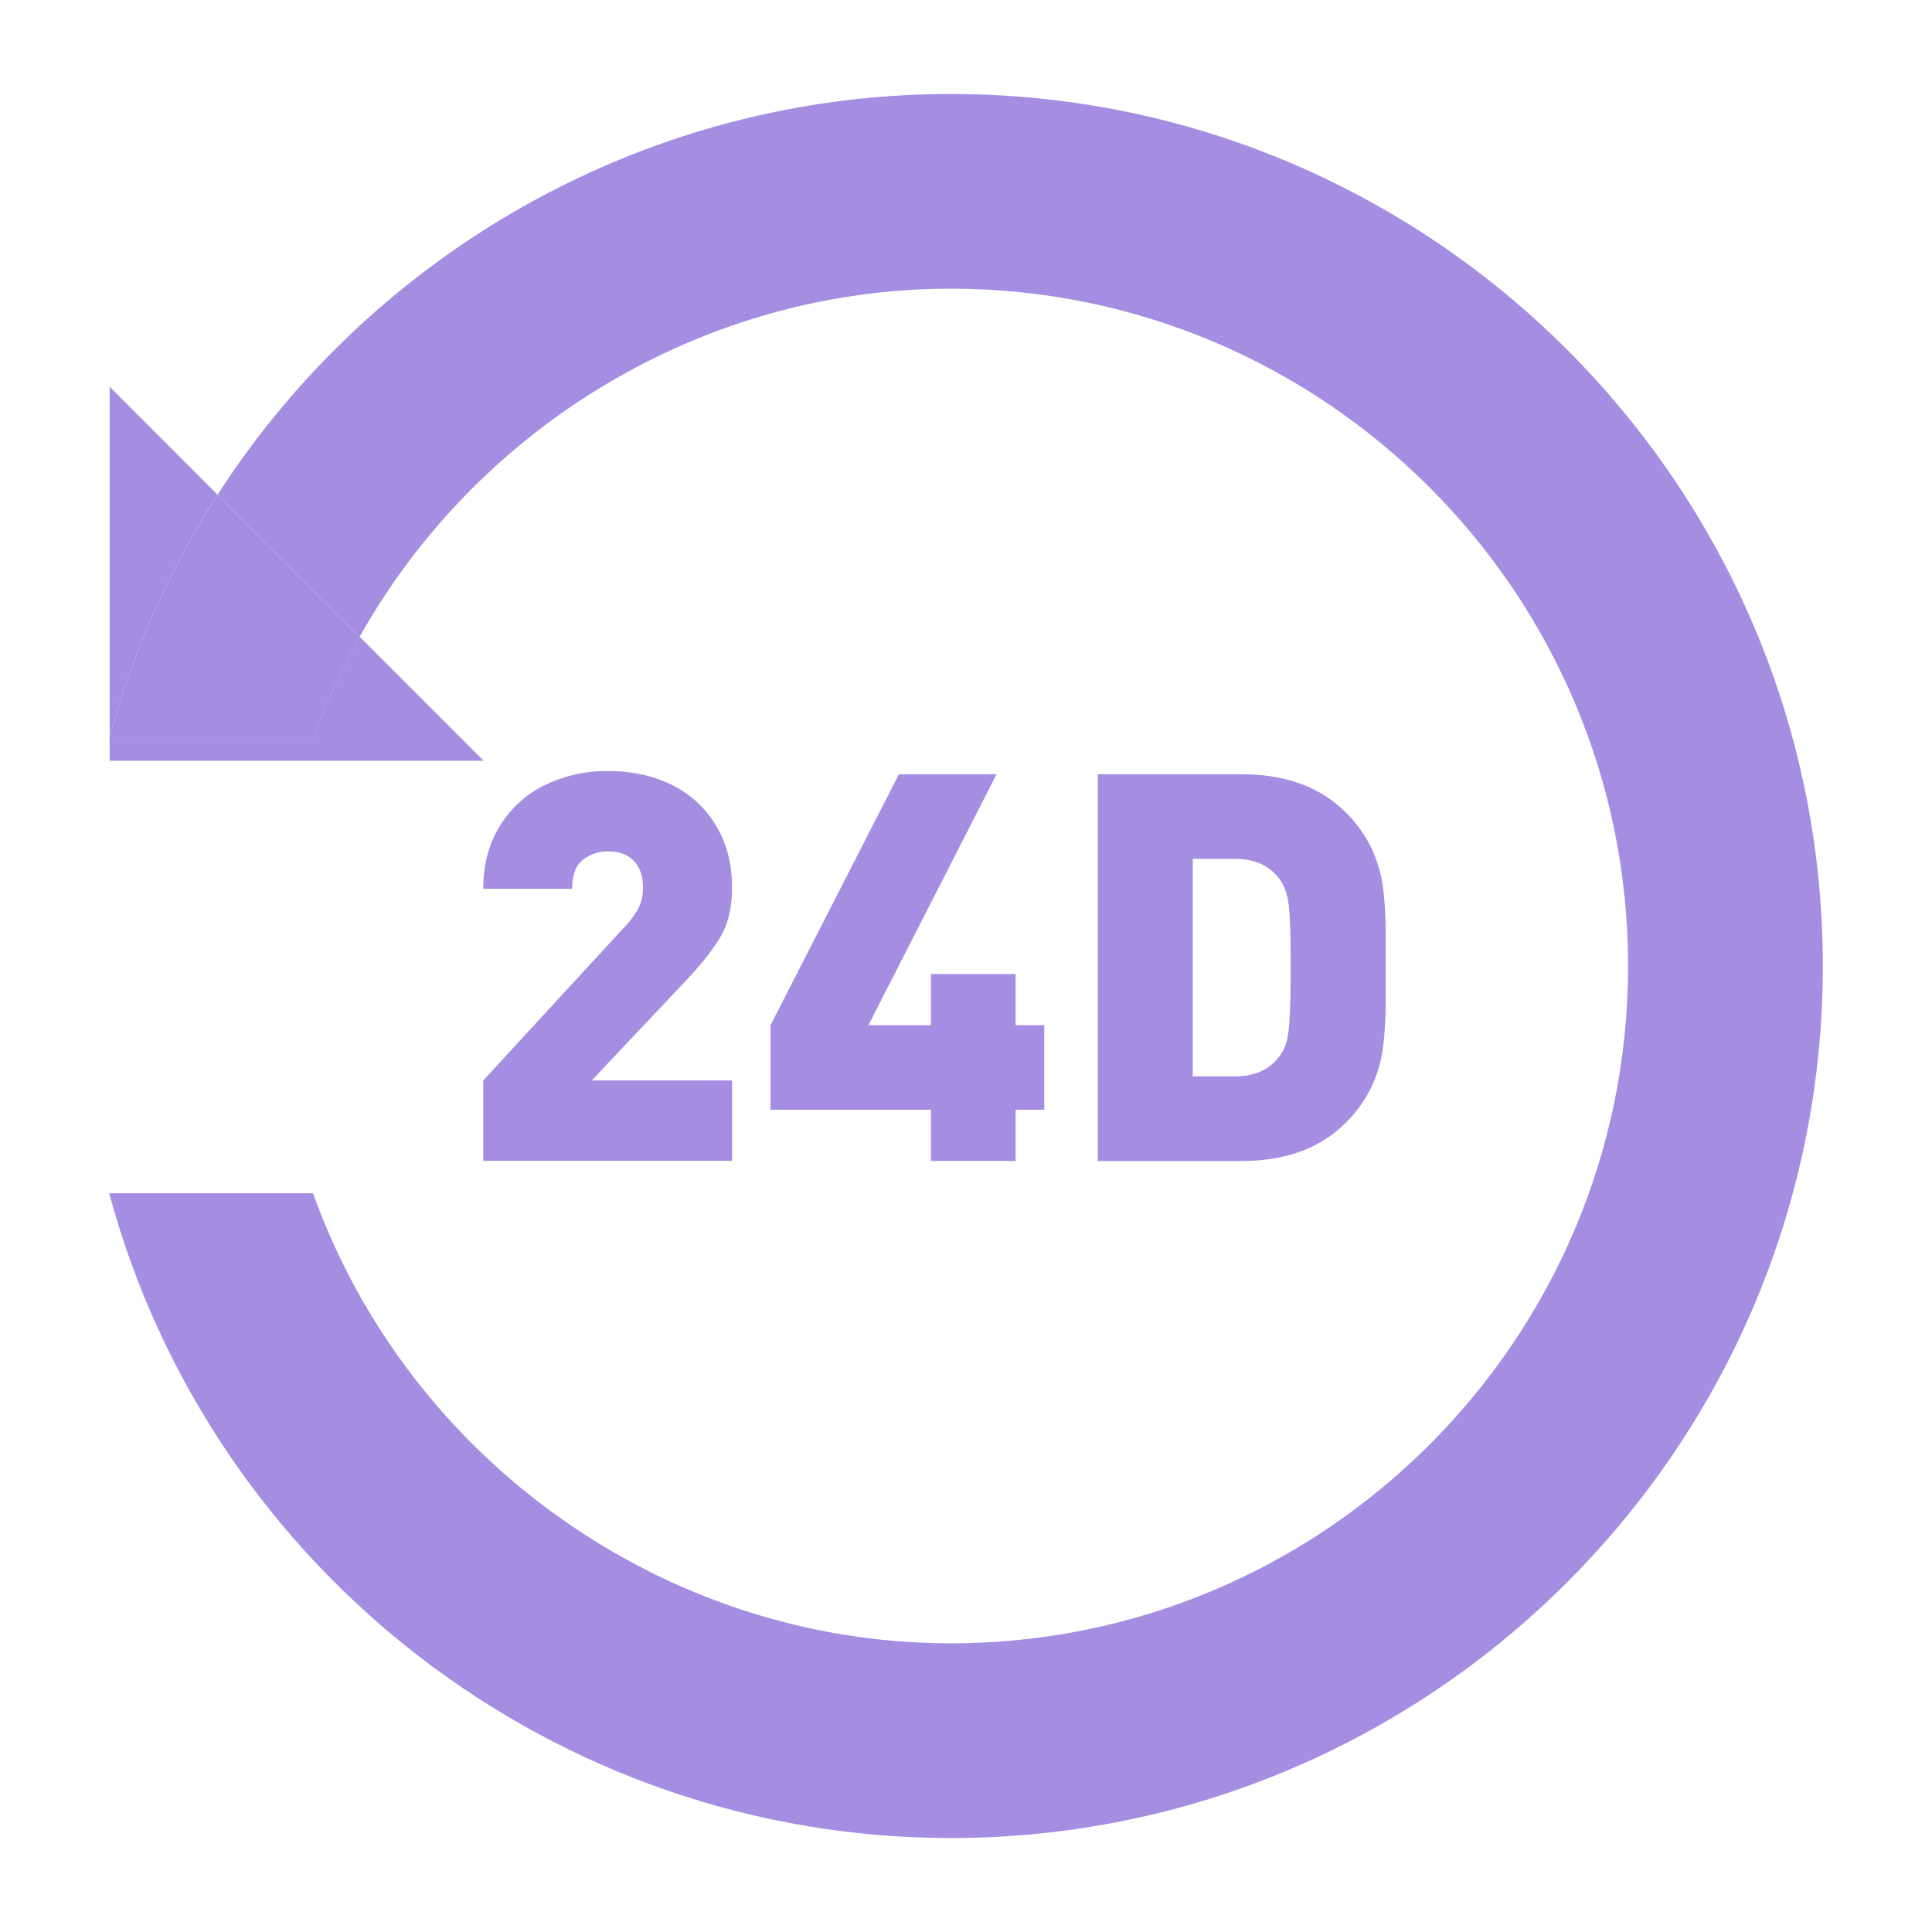
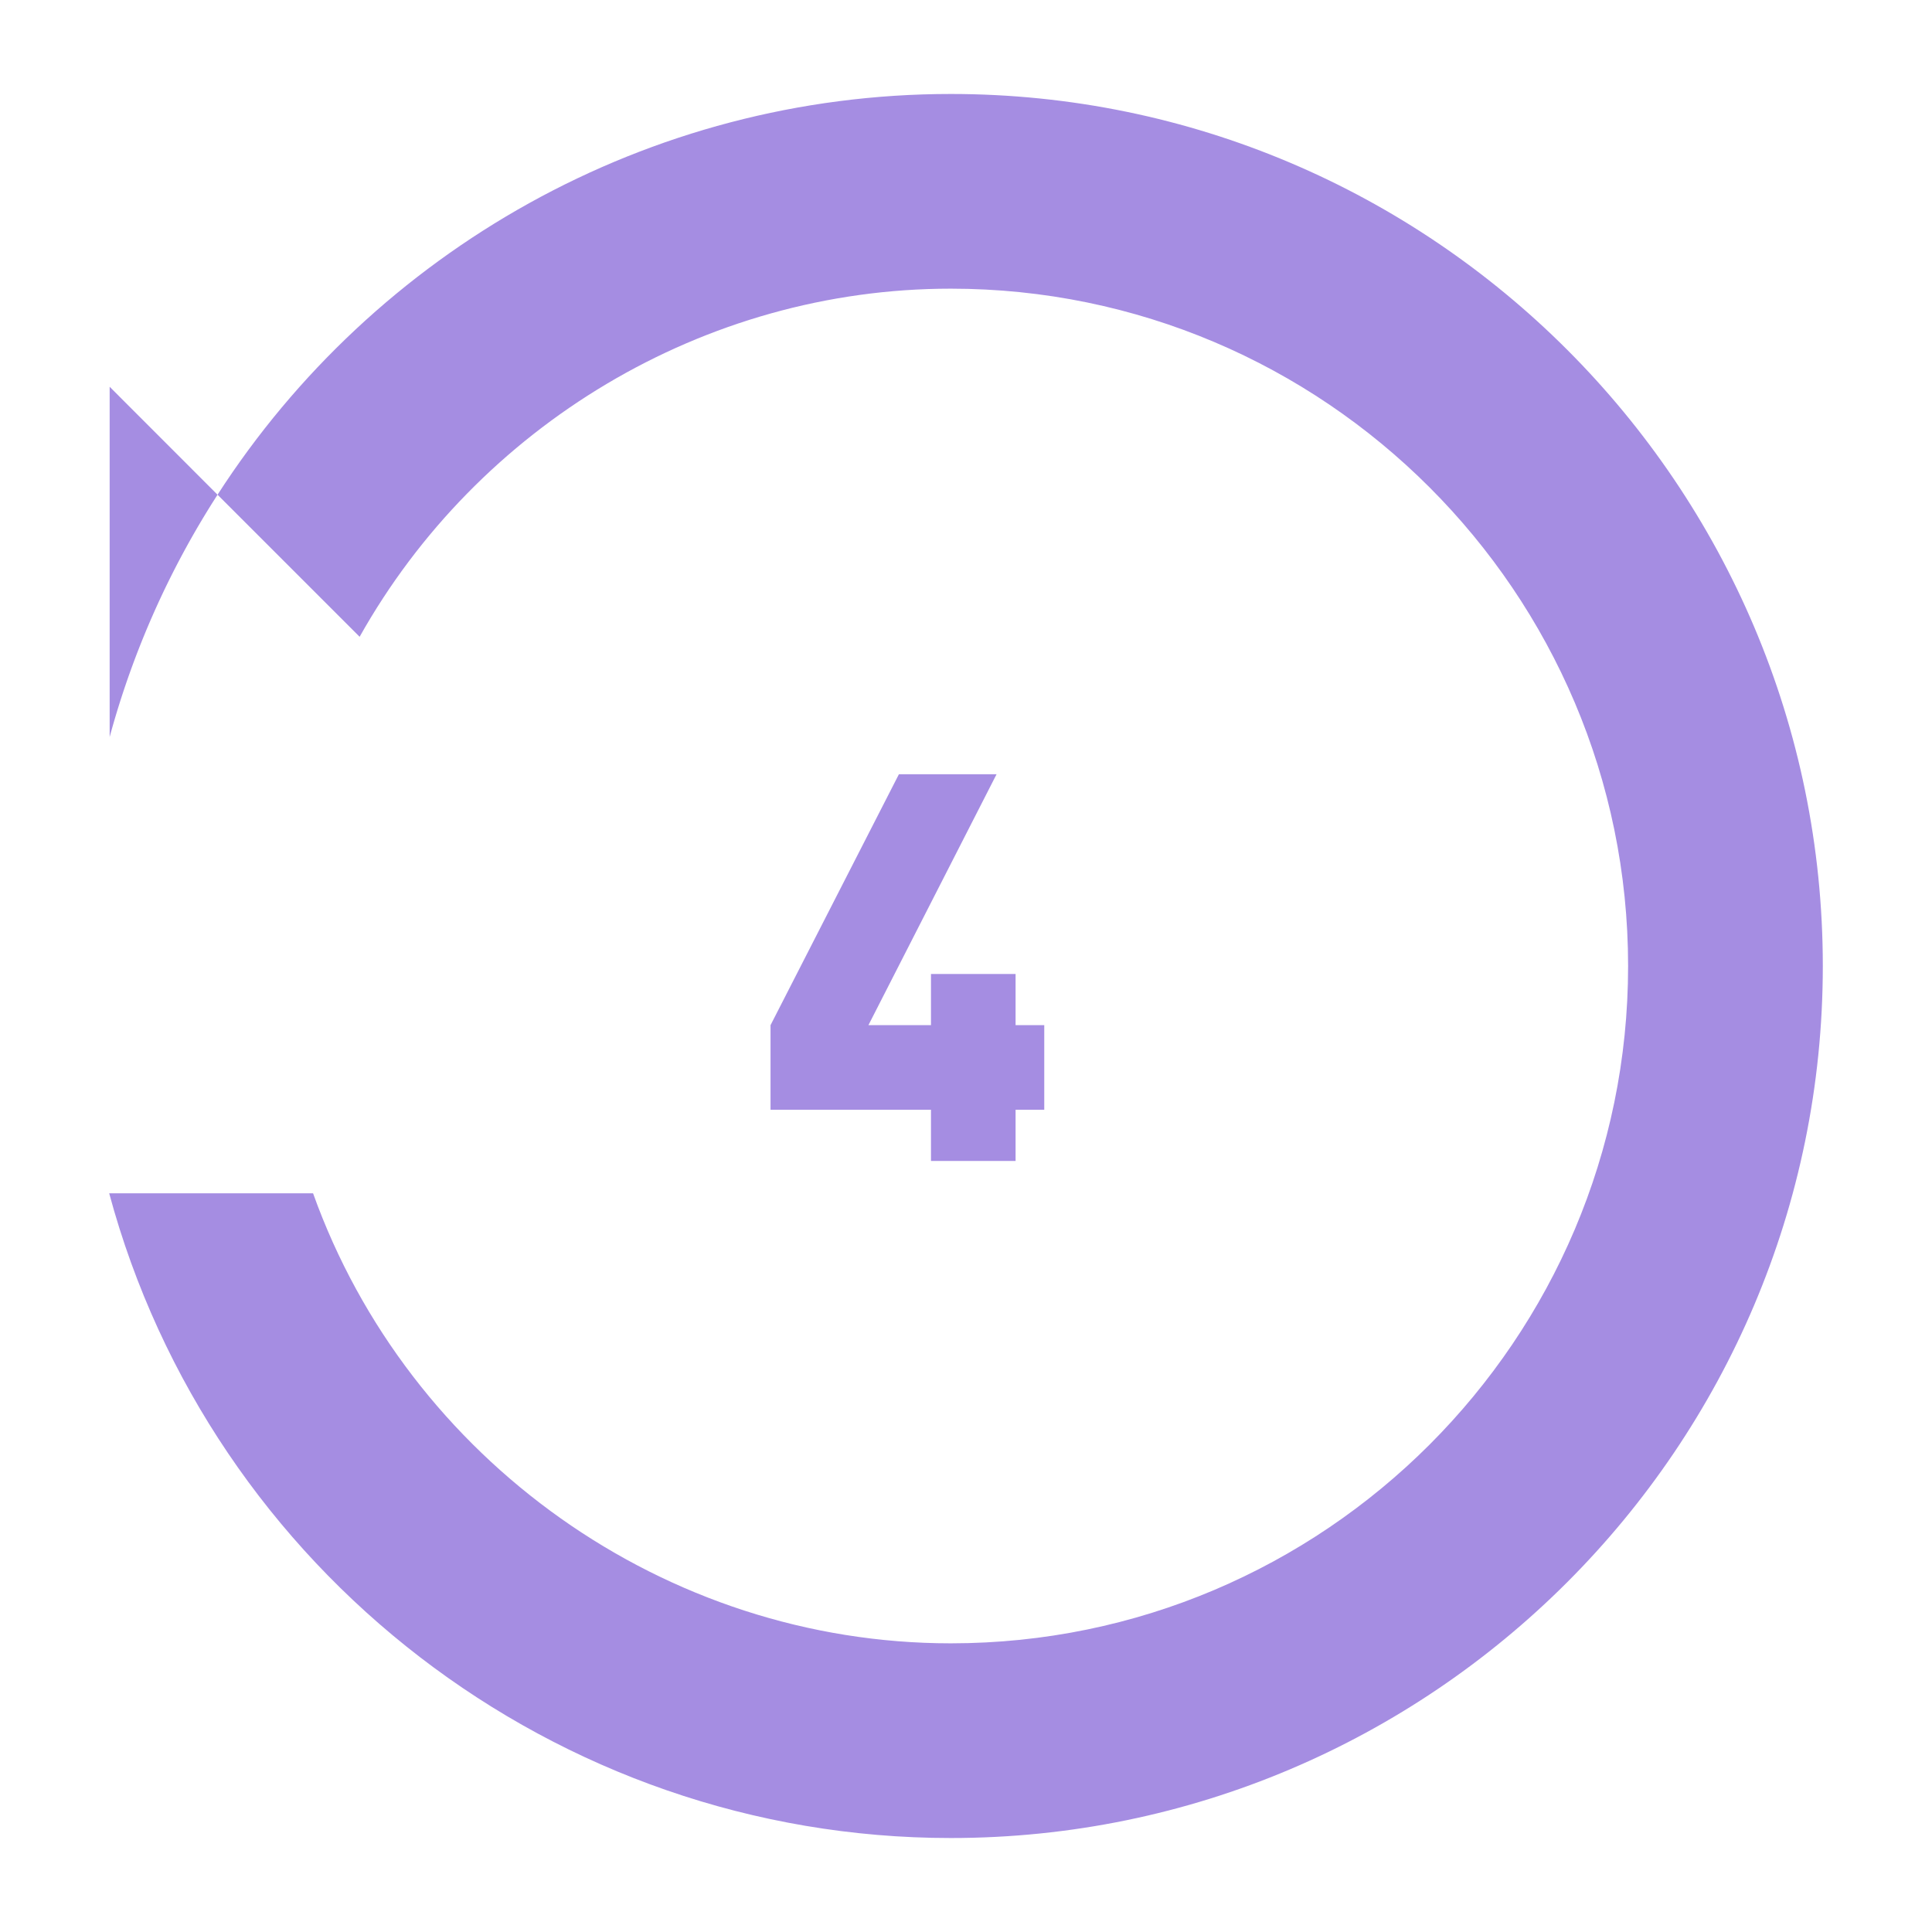
<svg xmlns="http://www.w3.org/2000/svg" id="GAME_ICON_LOBBY_copy" data-name="GAME ICON LOBBY copy" viewBox="0 0 1024 1024">
  <defs>
    <style>.cls-1{fill:#a58de2;}</style>
  </defs>
  <title>GAME_24DSPIN</title>
  <g id="_24D_SPIN" data-name="24D SPIN">
-     <path class="cls-1" d="M330.37,492l-74.23,80.68v42.6H388v-42.6H313.62l48.93-51.87c9.3-9.75,15.83-18.06,19.71-25S388,480.55,388,470.53q0-18.71-8.43-32.83a55.94,55.94,0,0,0-23.26-21.58q-14.85-7.44-33.95-7.45a75,75,0,0,0-33.48,7.39A57.37,57.37,0,0,0,265,437.64q-8.84,14.19-8.85,33.46h47.1c0-7.22,1.89-12.32,5.64-15.33a20.9,20.9,0,0,1,13.49-4.51c5.9,0,10.45,1.72,13.64,5.14s4.77,8,4.77,13.85a24.46,24.46,0,0,1-2.32,11A49.5,49.5,0,0,1,330.37,492Z" />
    <polygon class="cls-1" points="476.44 410.36 408.4 543.36 408.4 588.19 493.44 588.19 493.44 615.33 538.28 615.33 538.28 588.19 553.48 588.19 553.48 543.36 538.28 543.36 538.28 516.22 493.44 516.22 493.44 543.36 460.28 543.36 528.2 410.36 476.44 410.36" />
-     <path class="cls-1" d="M727.13,575.6a71.75,71.75,0,0,0,5.94-20.66,203.54,203.54,0,0,0,1.36-25.37V496.11a203.3,203.3,0,0,0-1.36-25.37,72.07,72.07,0,0,0-5.94-20.68,68.41,68.41,0,0,0-14-19.6Q693,410.36,657.85,410.36h-76v205h76q35.12,0,55.23-20.1A68,68,0,0,0,727.13,575.6Zm-43.61-36.19a74,74,0,0,1-1.49,12.3,24.45,24.45,0,0,1-3.3,7.24q-7.76,11.54-24.24,11.54H632.2V455.21h22.28q16.47,0,24.24,11.52c2.15,3.1,3.6,7.33,4.3,12.73s1.06,16.52,1.06,33.39C684.09,524.75,683.88,533.6,683.52,539.41Z" />
-     <path class="cls-1" d="M58.12,205V390.63A459.2,459.2,0,0,1,115.3,262.22Z" />
-     <path class="cls-1" d="M58.12,391.54v11.67H256.31l-65.7-65.7a355.07,355.07,0,0,0-24.64,54Z" />
-     <path class="cls-1" d="M57.87,391.54h.25v-.91C58,390.94,58,391.24,57.87,391.54Z" />
+     <path class="cls-1" d="M58.12,205V390.63A459.2,459.2,0,0,1,115.3,262.22" />
    <path class="cls-1" d="M503.93,49.81c-160.65,0-305.51,83.41-388.63,212.4l75.31,75.3C253.17,226,372.92,153,503.93,153c197.93,0,359,161.06,359,359s-161.07,359-359,359c-151.21,0-287.4-97.11-338-238.53H57.87C111.74,832.32,294.4,974.19,503.93,974.19c254.84,0,462.2-207.33,462.2-462.19S758.77,49.81,503.93,49.81Z" />
-     <path class="cls-1" d="M58.12,390.63v.91H166a355.07,355.07,0,0,1,24.64-54l-75.31-75.3A459.2,459.2,0,0,0,58.12,390.63Z" />
  </g>
</svg>